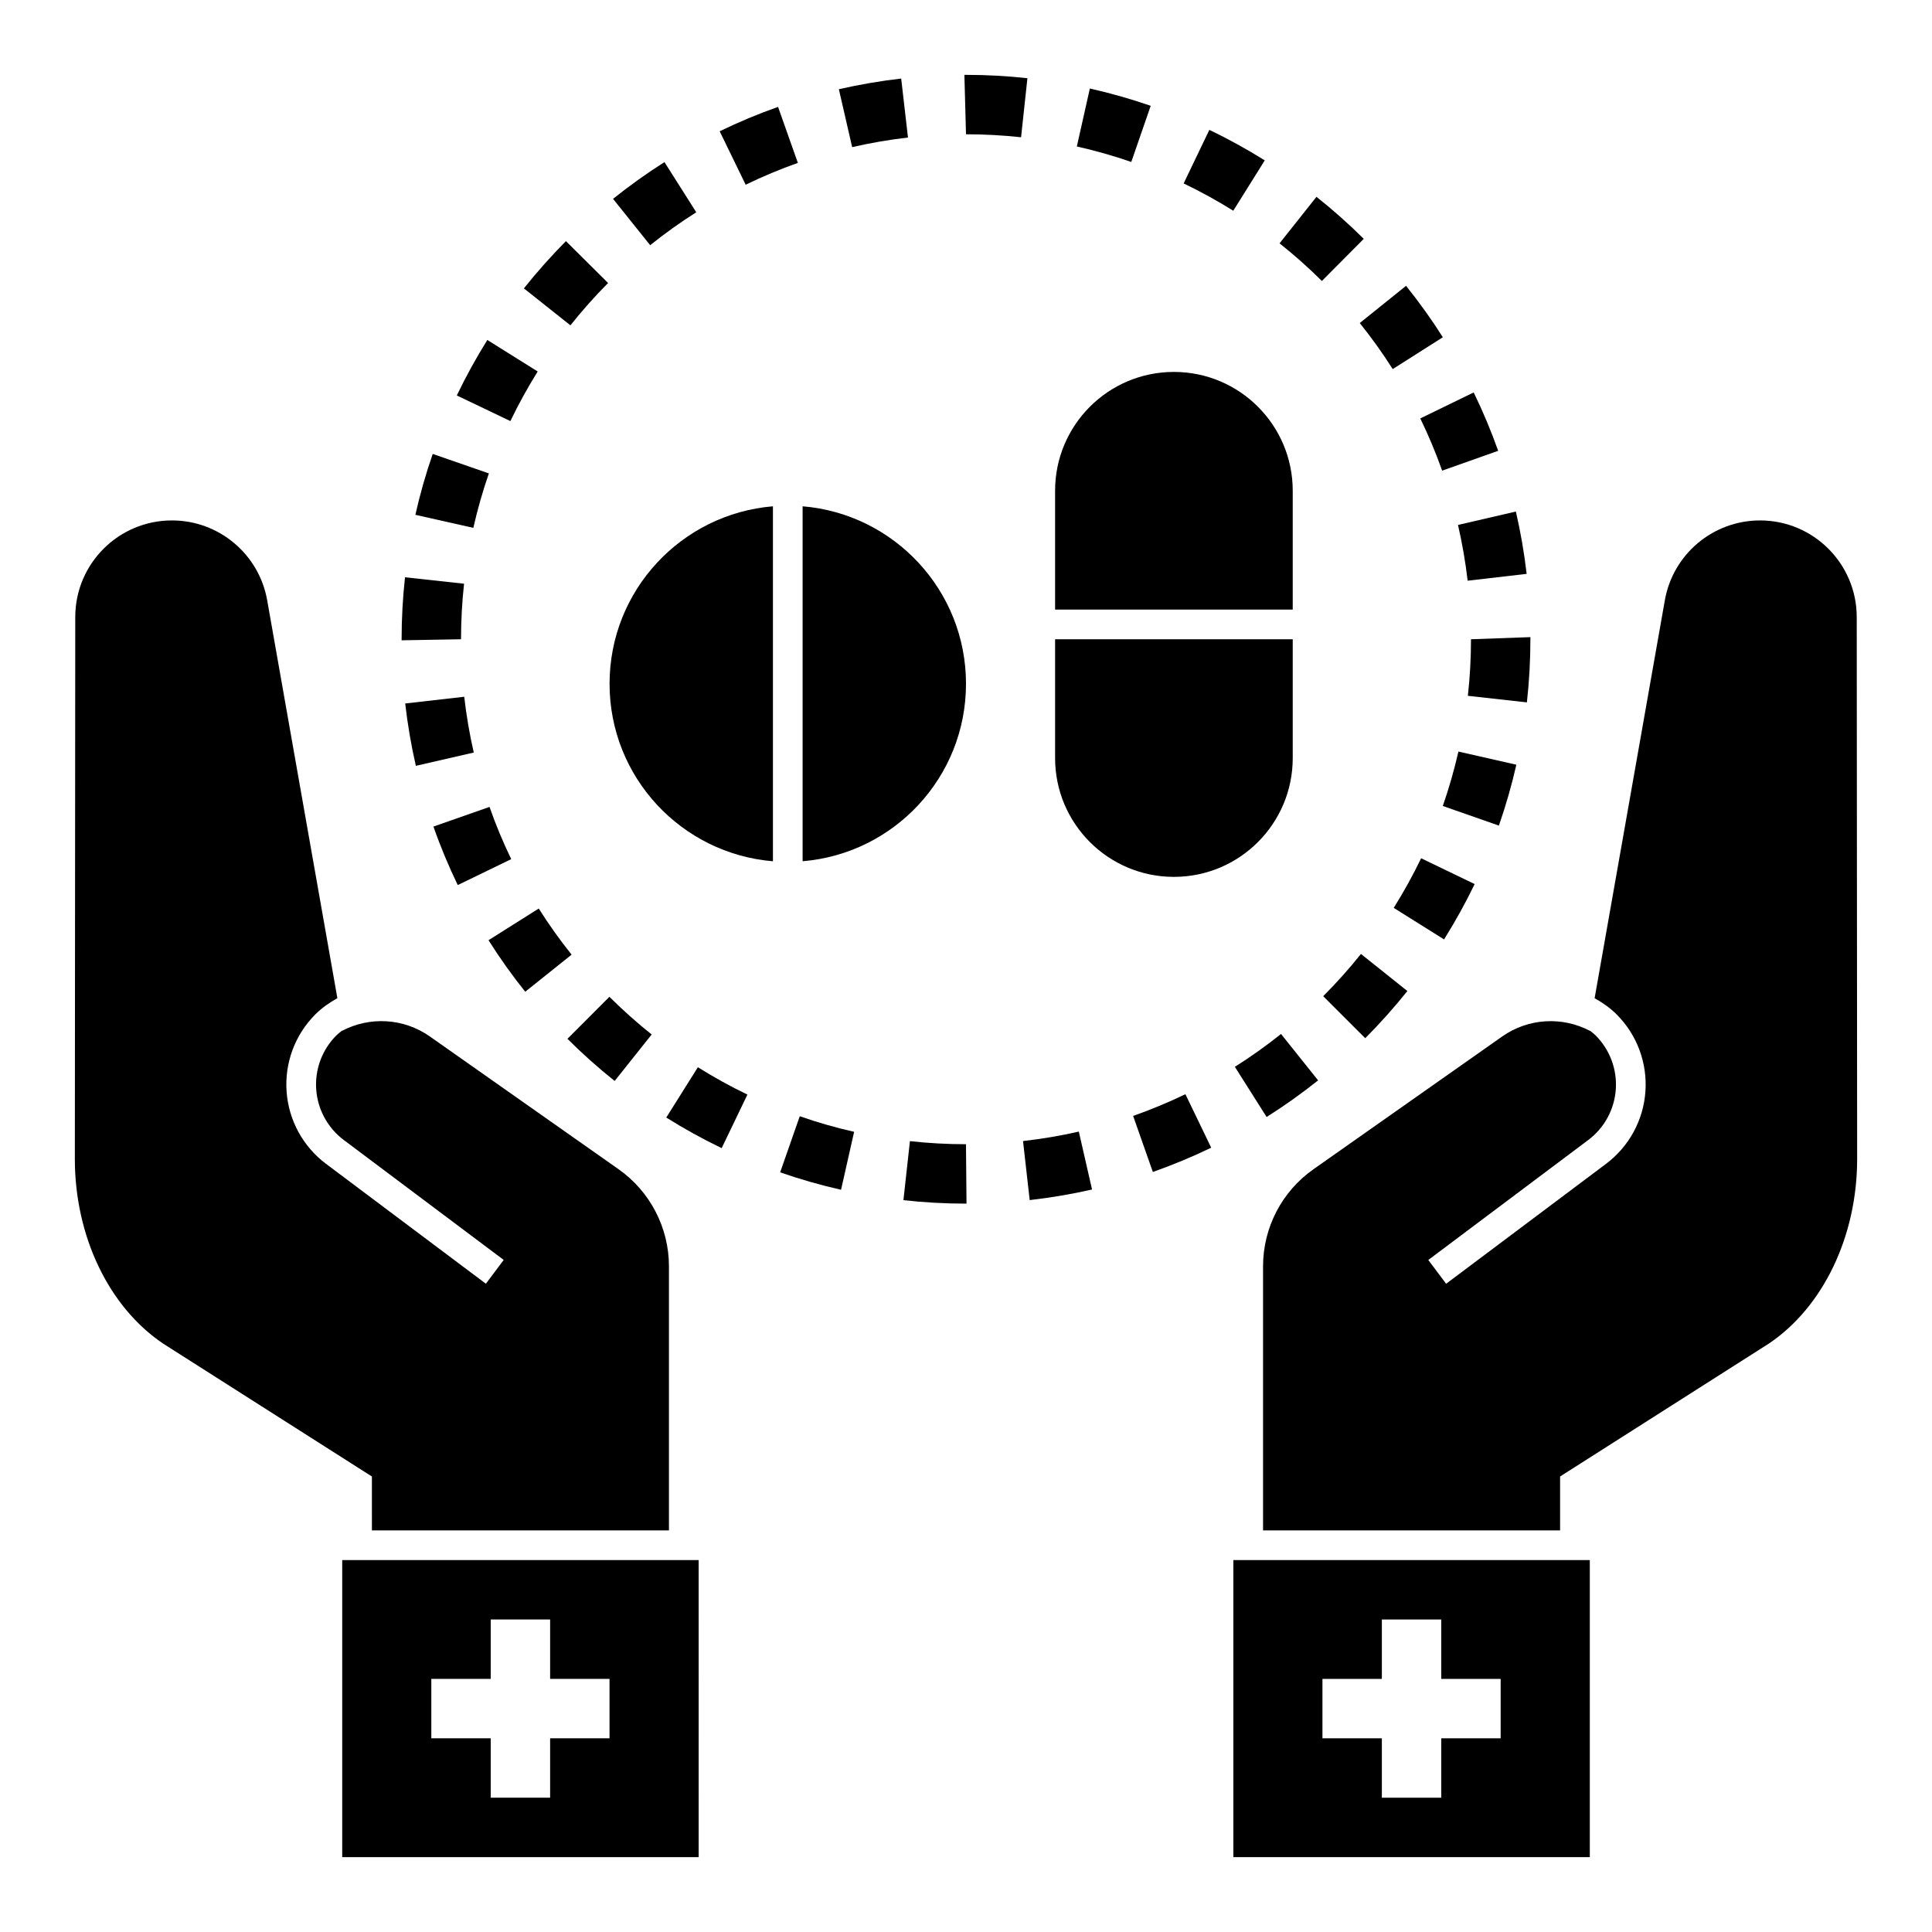
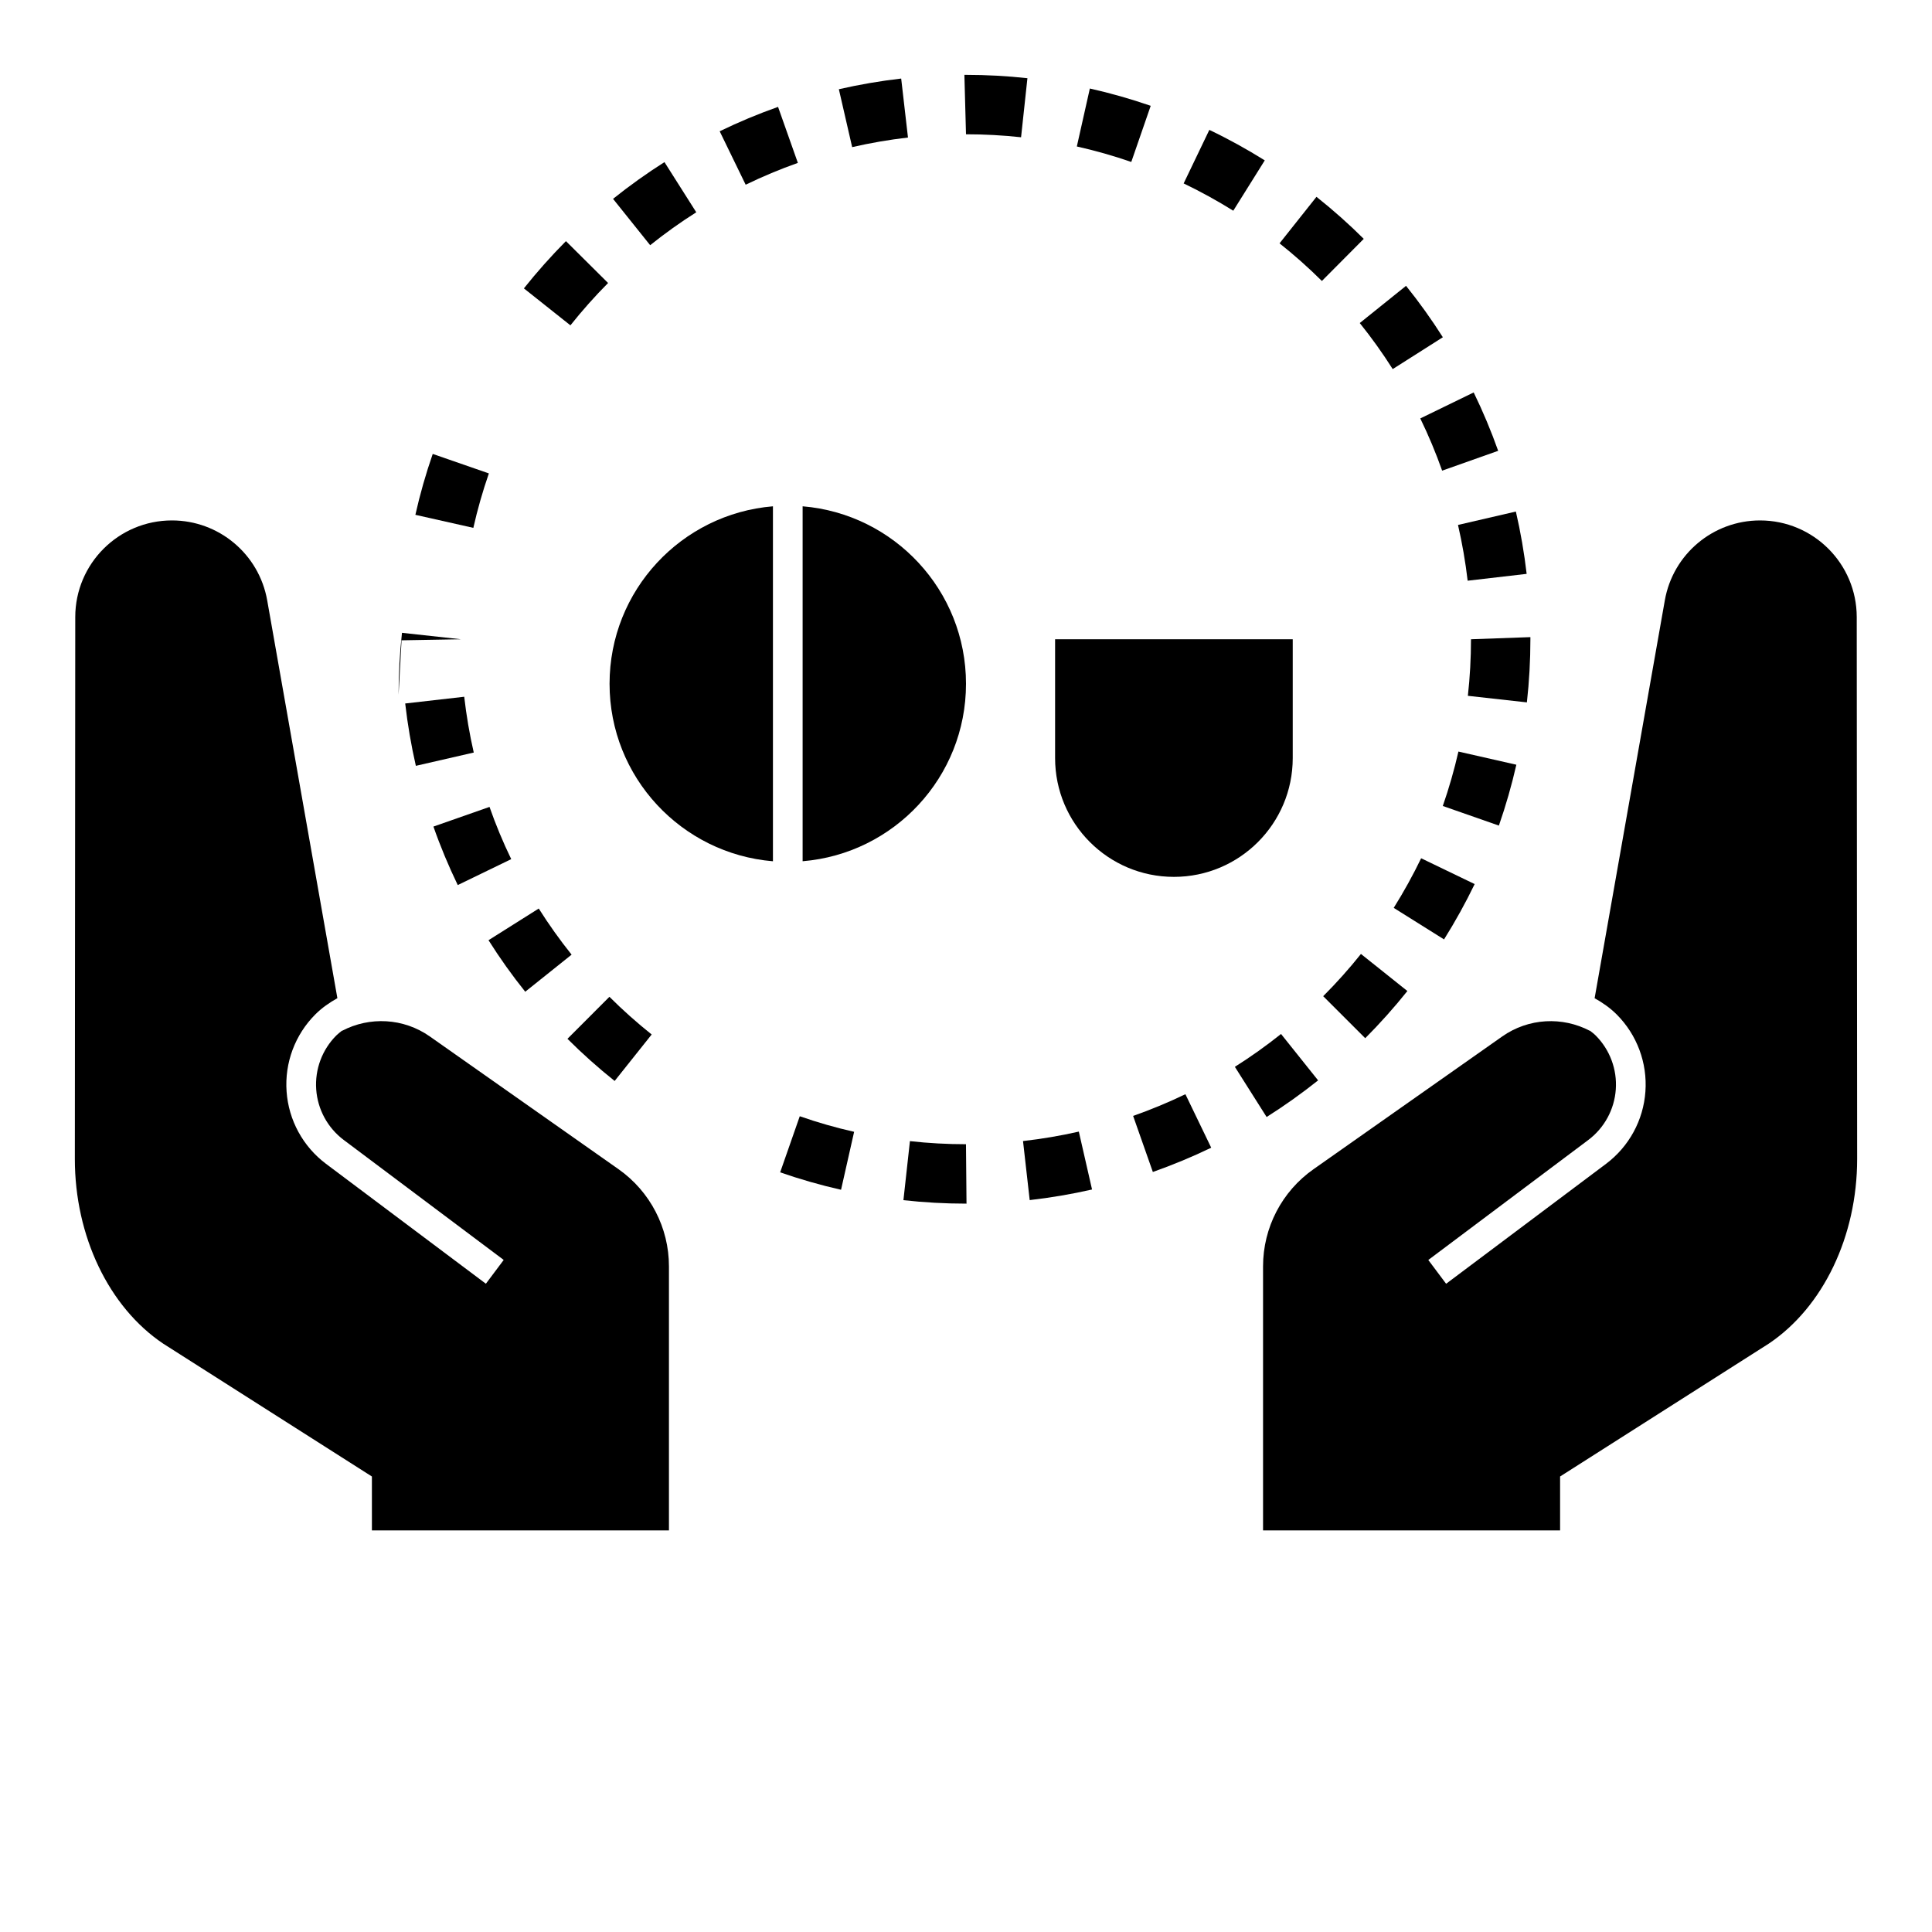
<svg xmlns="http://www.w3.org/2000/svg" fill="#000000" width="800px" height="800px" version="1.1" viewBox="144 144 512 512">
  <g>
-     <path d="m234.69 636.16h94.465l-0.004-78.723h-94.461zm23.613-47.234h15.742v-15.742h15.742v15.742h15.742v15.742h-15.742v15.742h-15.742v-15.742h-15.742z" />
    <path d="m242.56 549.57h78.719v-69.973c0-10.25-4.992-19.859-13.375-25.758l-49.988-35.164c-7-4.922-15.98-5.312-23.238-1.512v-0.055c-0.52 0.418-1.055 0.805-1.535 1.281-3.769 3.769-5.723 8.996-5.344 14.32 0.379 5.32 3.047 10.211 7.312 13.406l42.375 31.781-4.723 6.305-42.375-31.781c-6.094-4.574-9.902-11.555-10.438-19.16-0.543-7.598 2.234-15.051 7.629-20.445 1.754-1.754 3.754-3.125 5.832-4.289l-18.602-105.44c-2.164-12.242-12.801-21.168-25.238-21.168-14.145 0-25.617 11.461-25.625 25.602l-0.109 143.63c0 20.445 8.988 39.234 23.41 48.926l55.312 35.211z" />
-     <path d="m470.85 636.16h94.465v-78.723h-94.465zm23.613-47.234h15.742v-15.742h15.742v15.742h15.742v15.742h-15.742v15.742h-15.742v-15.742h-15.742z" />
    <path d="m610.43 281.92c-12.43 0-23.074 8.926-25.23 21.168l-18.609 105.45c2.078 1.164 4.07 2.535 5.832 4.289 5.391 5.391 8.172 12.848 7.629 20.445-0.535 7.606-4.344 14.586-10.438 19.16l-42.375 31.781-4.723-6.305 42.375-31.781c4.266-3.195 6.934-8.086 7.312-13.406 0.379-5.328-1.574-10.547-5.344-14.32-0.48-0.48-1.016-0.867-1.535-1.281v0.055c-7.25-3.809-16.238-3.418-23.238 1.512l-49.988 35.164c-8.383 5.879-13.375 15.492-13.375 25.742v69.973h78.719v-14.281l55.309-35.211c14.422-9.688 23.414-28.48 23.414-48.922l-0.109-143.63c-0.016-14.141-11.488-25.602-25.625-25.602z" />
    <path d="m400 325.21c0-24.758-19.059-45.027-43.297-47.035v94.062c24.238-2 43.297-22.27 43.297-47.027z" />
    <path d="m305.54 325.21c0 24.758 19.059 45.027 43.297 47.035v-94.07c-24.238 2.008-43.297 22.277-43.297 47.035z" />
-     <path d="m423.61 305.54h62.977v-31.488c0-17.391-14.098-31.488-31.488-31.488-17.391 0-31.488 14.098-31.488 31.488z" />
    <path d="m455.1 376.38c17.391 0 31.488-14.098 31.488-31.488v-31.488h-62.977v31.488c0 17.391 14.102 31.488 31.488 31.488z" />
    <path d="m548.58 296.08c-0.645-5.543-1.605-11.098-2.859-16.516l-15.336 3.551c1.117 4.84 1.977 9.809 2.559 14.777z" />
    <path d="m504.35 229.61c3.117 3.871 6.055 7.981 8.73 12.203l13.289-8.438c-2.992-4.715-6.273-9.297-9.754-13.625z" />
    <path d="m541.03 263.47c-1.859-5.242-4.039-10.445-6.488-15.469l-14.152 6.887c2.188 4.488 4.133 9.148 5.793 13.84z" />
    <path d="m269.55 343.43c-1.109-4.84-1.961-9.816-2.527-14.785l-15.641 1.785c0.637 5.551 1.582 11.109 2.824 16.523z" />
-     <path d="m250.43 313.41v0.277l15.746-0.277c0-4.902 0.27-9.855 0.805-14.719l-15.648-1.707c-0.602 5.43-0.902 10.953-0.902 16.426z" />
+     <path d="m250.43 313.41v0.277l15.746-0.277l-15.648-1.707c-0.602 5.43-0.902 10.953-0.902 16.426z" />
    <path d="m269.44 283.89c1.094-4.863 2.481-9.723 4.117-14.43l-14.879-5.164c-1.828 5.266-3.379 10.691-4.598 16.137z" />
-     <path d="m265.06 248.8 14.199 6.793c2.148-4.481 4.59-8.902 7.234-13.145l-13.344-8.352c-2.957 4.738-5.68 9.68-8.09 14.703z" />
    <path d="m316.7 418.15c-3.922-3.125-7.691-6.488-11.195-9.988l-11.125 11.133c3.922 3.922 8.125 7.676 12.508 11.172z" />
    <path d="m305.15 219-11.172-11.098c-3.938 3.969-7.684 8.18-11.141 12.523l12.328 9.793c3.098-3.891 6.449-7.668 9.984-11.219z" />
    <path d="m316.3 208.98c3.891-3.117 7.996-6.062 12.219-8.723l-8.43-13.297c-4.699 2.984-9.289 6.258-13.625 9.738z" />
    <path d="m295.48 396.99c-3.133-3.914-6.062-8.023-8.707-12.219l-13.312 8.391c2.961 4.699 6.234 9.297 9.73 13.656z" />
    <path d="m279.48 371.68c-2.18-4.496-4.117-9.156-5.754-13.84l-14.863 5.211c1.836 5.242 4.008 10.453 6.445 15.5z" />
    <path d="m341.61 192.95c4.457-2.164 9.117-4.109 13.832-5.785l-5.25-14.84c-5.273 1.859-10.477 4.039-15.469 6.465z" />
    <path d="m448.95 172.04c-5.25-1.812-10.676-3.363-16.129-4.582l-3.449 15.359c4.871 1.094 9.73 2.473 14.43 4.102z" />
    <path d="m350.75 454.68c5.242 1.828 10.668 3.387 16.137 4.621l3.465-15.359c-4.887-1.102-9.73-2.488-14.406-4.125z" />
    <path d="m385.14 446.41-1.723 15.648c5.469 0.609 11.043 0.918 16.578 0.918h0.141l-0.141-15.746c-4.961 0-9.961-0.273-14.855-0.82z" />
    <path d="m457.68 192.61c4.488 2.148 8.91 4.59 13.152 7.234l8.344-13.344c-4.738-2.961-9.676-5.684-14.688-8.078z" />
    <path d="m369.83 182.99c4.824-1.109 9.809-1.969 14.793-2.543l-1.801-15.633c-5.574 0.645-11.125 1.598-16.516 2.832z" />
    <path d="m415.11 446.39 1.77 15.648c5.543-0.629 11.098-1.574 16.523-2.809l-3.504-15.344c-4.848 1.105-9.832 1.945-14.789 2.504z" />
    <path d="m400 163.84h-0.426l0.426 15.746c4.848 0 9.754 0.262 14.594 0.789l1.684-15.648c-5.398-0.594-10.871-0.887-16.277-0.887z" />
    <path d="m505.41 207.3c-3.938-3.922-8.156-7.668-12.531-11.141l-9.785 12.328c3.922 3.117 7.691 6.465 11.219 9.973z" />
    <path d="m545.85 346.66-15.352-3.488c-1.109 4.863-2.504 9.715-4.141 14.422l14.863 5.195c1.836-5.273 3.394-10.688 4.629-16.129z" />
    <path d="m534.8 378.29-14.184-6.84c-2.148 4.449-4.59 8.879-7.266 13.145l13.336 8.359c2.981-4.754 5.711-9.691 8.113-14.664z" />
    <path d="m493.31 430.31-9.824-12.297c-3.891 3.109-8.004 6.039-12.234 8.707l8.414 13.297c4.711-2.977 9.301-6.242 13.645-9.707z" />
    <path d="m549.57 313.41v-0.566l-15.742 0.566c0 5.016-0.277 10.051-0.828 14.988l15.641 1.738c0.617-5.5 0.93-11.137 0.93-16.727z" />
    <path d="m516.97 406.63-12.305-9.824c-3.102 3.891-6.473 7.66-10.004 11.195l11.141 11.133c3.941-3.953 7.695-8.156 11.168-12.504z" />
    <path d="m444.29 439.73 5.227 14.855c5.25-1.852 10.461-4.016 15.469-6.43l-6.84-14.176c-4.488 2.16-9.148 4.094-13.855 5.75z" />
-     <path d="m320.57 440.16c4.723 2.969 9.668 5.699 14.68 8.109l6.824-14.191c-4.488-2.156-8.902-4.598-13.129-7.25z" />
  </g>
</svg>